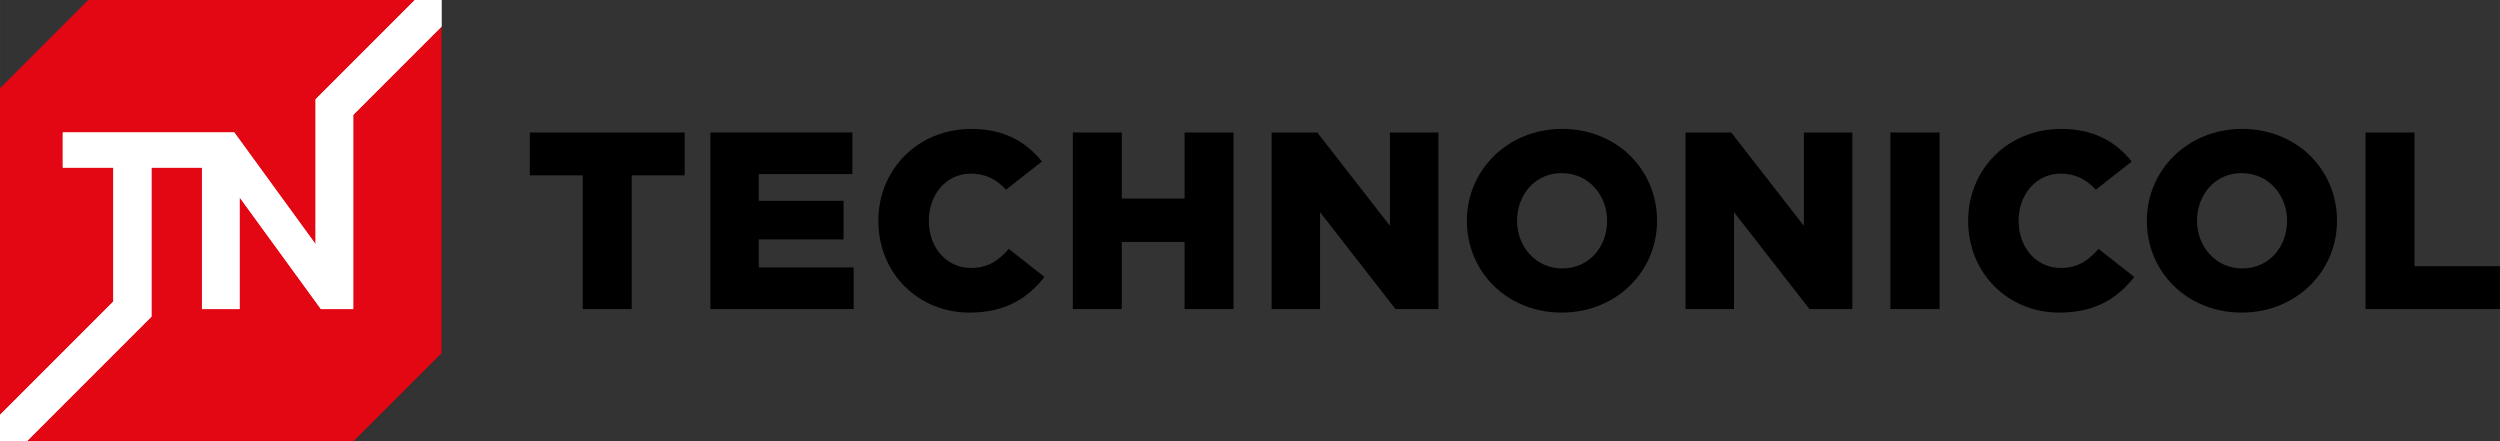
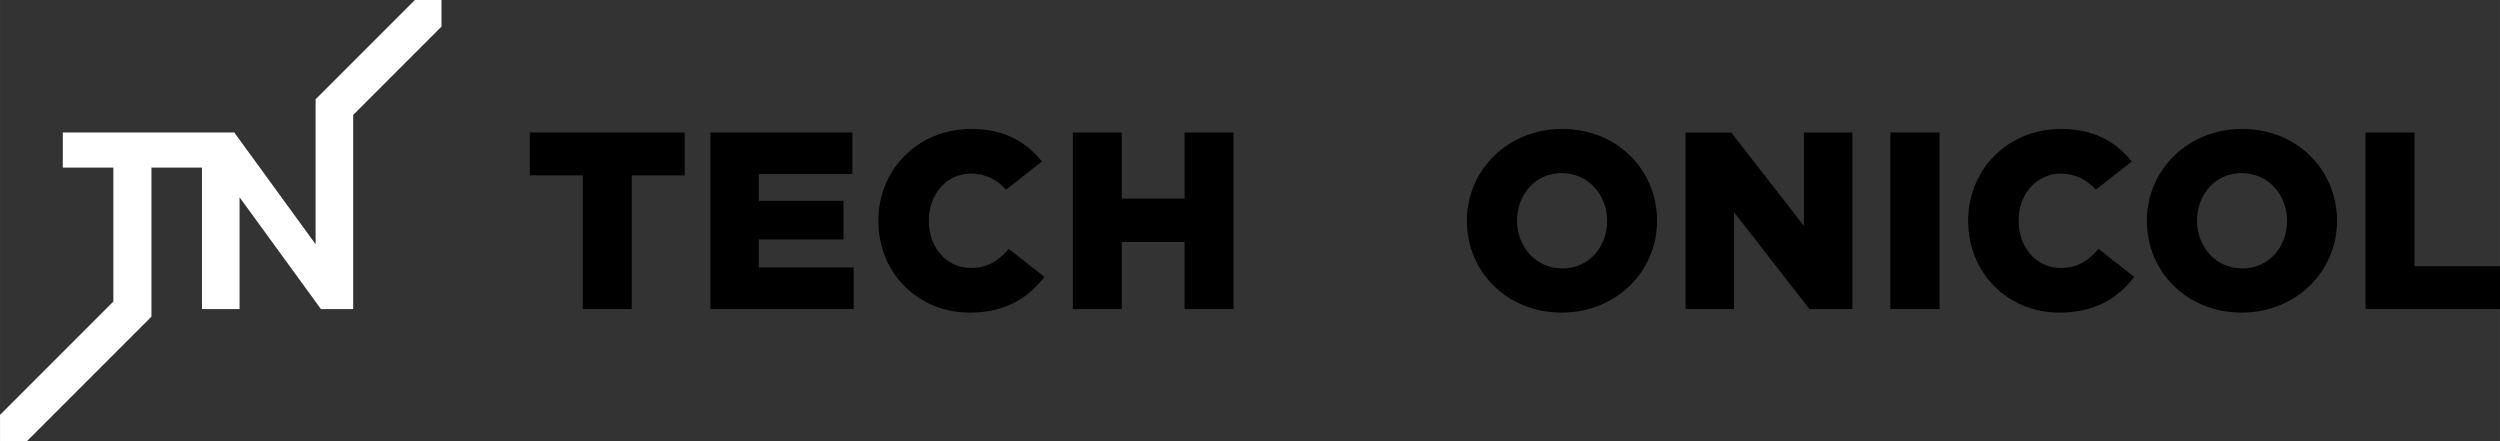
<svg xmlns="http://www.w3.org/2000/svg" xml:space="preserve" width="172.505mm" height="30.464mm" style="shape-rendering:geometricPrecision; text-rendering:geometricPrecision; image-rendering:optimizeQuality; fill-rule:evenodd; clip-rule:evenodd" viewBox="0 0 187.056 33.034">
  <rect x="0" y="0" width="187.056" height="33.034" fill="#333333" stroke="none" />
  <defs>
    <style type="text/css">  .fil0 {fill:black;fill-rule:nonzero} .fil1 {fill:#E30613;fill-rule:nonzero} .fil2 {fill:white;fill-rule:nonzero}  </style>
  </defs>
  <g id="Слой_x0020_1">
    <g id="_146320000">
-       <path id="_143948856" class="fil0" d="M157.017 18.622c-0.747,0.861 -1.538,1.427 -2.827,1.427 -1.85,0 -3.152,-1.548 -3.152,-3.529 0,-1.964 1.302,-3.529 3.152,-3.529 1.111,0 1.931,0.453 2.626,1.202l2.686 -2.109c-1.156,-1.434 -2.778,-2.436 -5.275,-2.436 -4.001,0 -6.964,3.021 -6.964,6.872 0,3.982 3.038,6.87 6.813,6.87 2.745,0 4.394,-1.113 5.614,-2.669l-2.672 -2.099z" />
+       <path id="_143948856" class="fil0" d="M157.017 18.622c-0.747,0.861 -1.538,1.427 -2.827,1.427 -1.85,0 -3.152,-1.548 -3.152,-3.529 0,-1.964 1.302,-3.529 3.152,-3.529 1.111,0 1.931,0.453 2.626,1.202l2.686 -2.109c-1.156,-1.434 -2.778,-2.436 -5.275,-2.436 -4.001,0 -6.964,3.021 -6.964,6.872 0,3.982 3.038,6.87 6.813,6.87 2.745,0 4.394,-1.113 5.614,-2.669z" />
      <polygon id="_143948760" class="fil0" points="43.603,13.12 39.639,13.12 39.639,9.914 51.229,9.914 51.229,13.12 47.264,13.12 47.264,23.123 43.603,23.123 " />
      <polygon id="_143948616" class="fil0" points="80.273,9.914 83.935,9.914 83.935,14.856 88.634,14.856 88.634,9.914 92.296,9.914 92.296,23.123 88.634,23.123 88.634,18.104 83.935,18.104 83.935,23.123 80.273,23.123 " />
-       <polygon id="_143949144" class="fil0" points="95.147,9.914 98.562,9.914 103.999,16.896 103.999,9.914 107.624,9.914 107.624,23.123 104.414,23.123 98.77,15.877 98.77,23.123 95.147,23.123 " />
      <path id="_143949240" class="fil0" d="M120.249 16.519c0,-1.906 -1.377,-3.566 -3.397,-3.566 -2.001,0 -3.341,1.621 -3.341,3.566 0,1.904 1.377,3.566 3.379,3.566 2.02,0 3.359,-1.622 3.359,-3.566zm-10.494 0c0,-3.795 3.058,-6.873 7.135,-6.873 4.076,0 7.096,3.039 7.096,6.873 0,3.793 -3.056,6.87 -7.134,6.87 -4.078,0 -7.097,-3.039 -7.097,-6.87z" />
      <polygon id="_143949336" class="fil0" points="126.119,9.914 129.535,9.914 134.971,16.896 134.971,9.914 138.596,9.914 138.596,23.123 135.387,23.123 129.743,15.877 129.743,23.123 126.119,23.123 " />
      <polygon id="_143949432" class="fil0" points="141.445,9.914 145.125,9.914 145.125,23.123 141.445,23.123 " />
      <path id="_143949528" class="fil0" d="M171.126 16.519c0,-1.906 -1.378,-3.566 -3.397,-3.566 -2.002,0 -3.341,1.621 -3.341,3.566 0,1.904 1.377,3.566 3.378,3.566 2.019,0 3.36,-1.622 3.36,-3.566zm-10.493 0c0,-3.795 3.056,-6.873 7.134,-6.873 4.076,0 7.096,3.039 7.096,6.873 0,3.793 -3.057,6.87 -7.134,6.87 -4.078,0 -7.096,-3.039 -7.096,-6.87z" />
      <polygon id="_143949624" class="fil0" points="176.996,9.914 180.657,9.914 180.657,19.917 187.056,19.917 187.056,23.123 176.996,23.123 " />
      <path id="_146320456" class="fil0" d="M75.475 18.622c-0.747,0.861 -1.54,1.427 -2.828,1.427 -1.85,0 -3.151,-1.548 -3.151,-3.529 0,-1.964 1.302,-3.529 3.151,-3.529 1.113,0 1.933,0.453 2.627,1.202l2.686 -2.109c-1.155,-1.434 -2.779,-2.436 -5.274,-2.436 -4.002,0 -6.966,3.021 -6.966,6.872 0,3.982 3.04,6.87 6.815,6.87 2.744,0 4.392,-1.113 5.613,-2.669l-2.672 -2.099z" />
      <polygon id="_146320408" class="fil0" points="53.151,9.91 63.777,9.91 63.777,13.024 56.774,13.024 56.774,15.027 63.116,15.027 63.116,17.914 56.774,17.914 56.774,20.01 63.871,20.01 63.871,23.123 53.151,23.123 " />
-       <polygon id="_146320360" class="fil1" points="33.033,26.427 26.427,33.032 1.99,33.034 0,31.044 0,6.606 6.607,0 31.043,0 33.033,1.989 " />
      <polygon id="_146320312" class="fil2" points="31.043,0 23.614,7.43 23.614,18.274 17.528,9.911 4.698,9.911 4.698,12.539 8.48,12.539 8.48,22.564 0.001,31.044 0.001,33.034 1.99,33.032 11.33,23.692 11.33,12.539 15.111,12.539 15.111,23.123 17.923,23.123 17.923,14.759 24.011,23.123 26.427,23.123 26.427,8.596 33.033,1.989 33.033,0 " />
-       <polygon id="_146320048" class="fil2" points="31.043,0 23.614,7.43 23.614,18.274 17.528,9.911 4.698,9.911 4.698,12.539 8.48,12.539 8.48,22.564 0.001,31.044 0.001,33.034 1.99,33.032 11.33,23.692 11.33,12.539 15.111,12.539 15.111,23.123 17.923,23.123 17.923,14.759 24.011,23.123 26.427,23.123 26.427,8.596 33.033,1.989 33.033,0 " />
    </g>
  </g>
</svg>